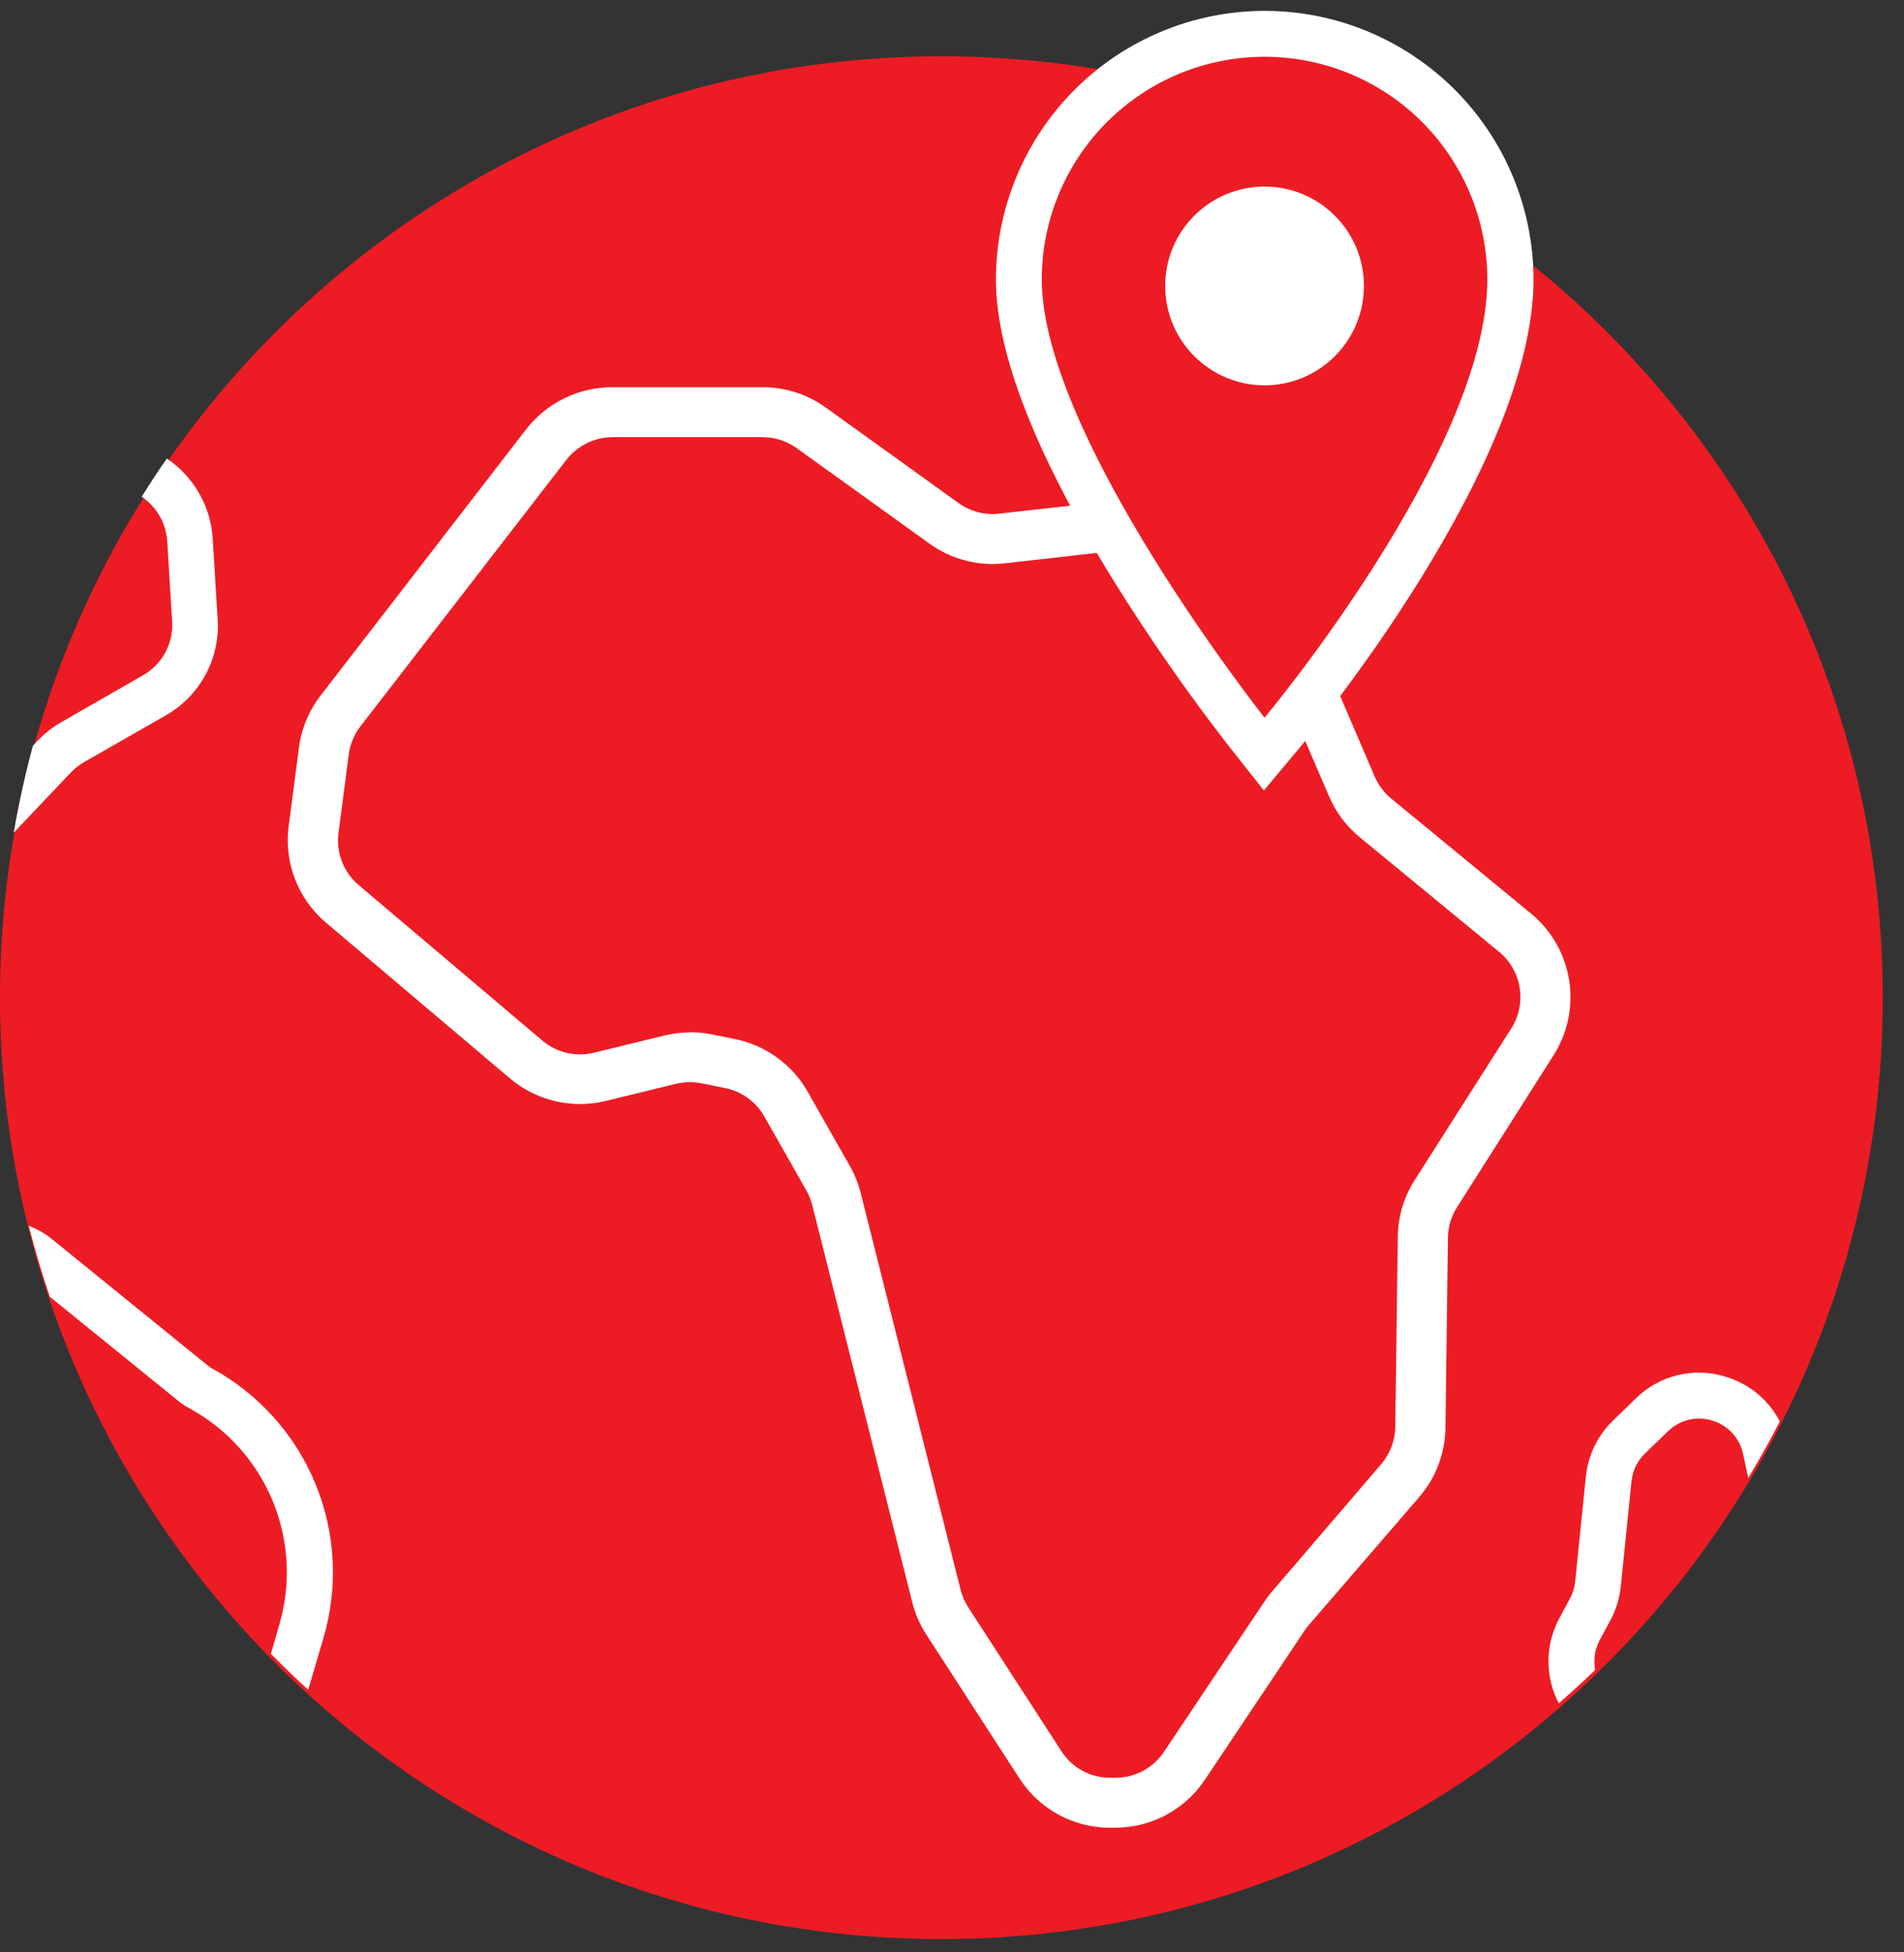
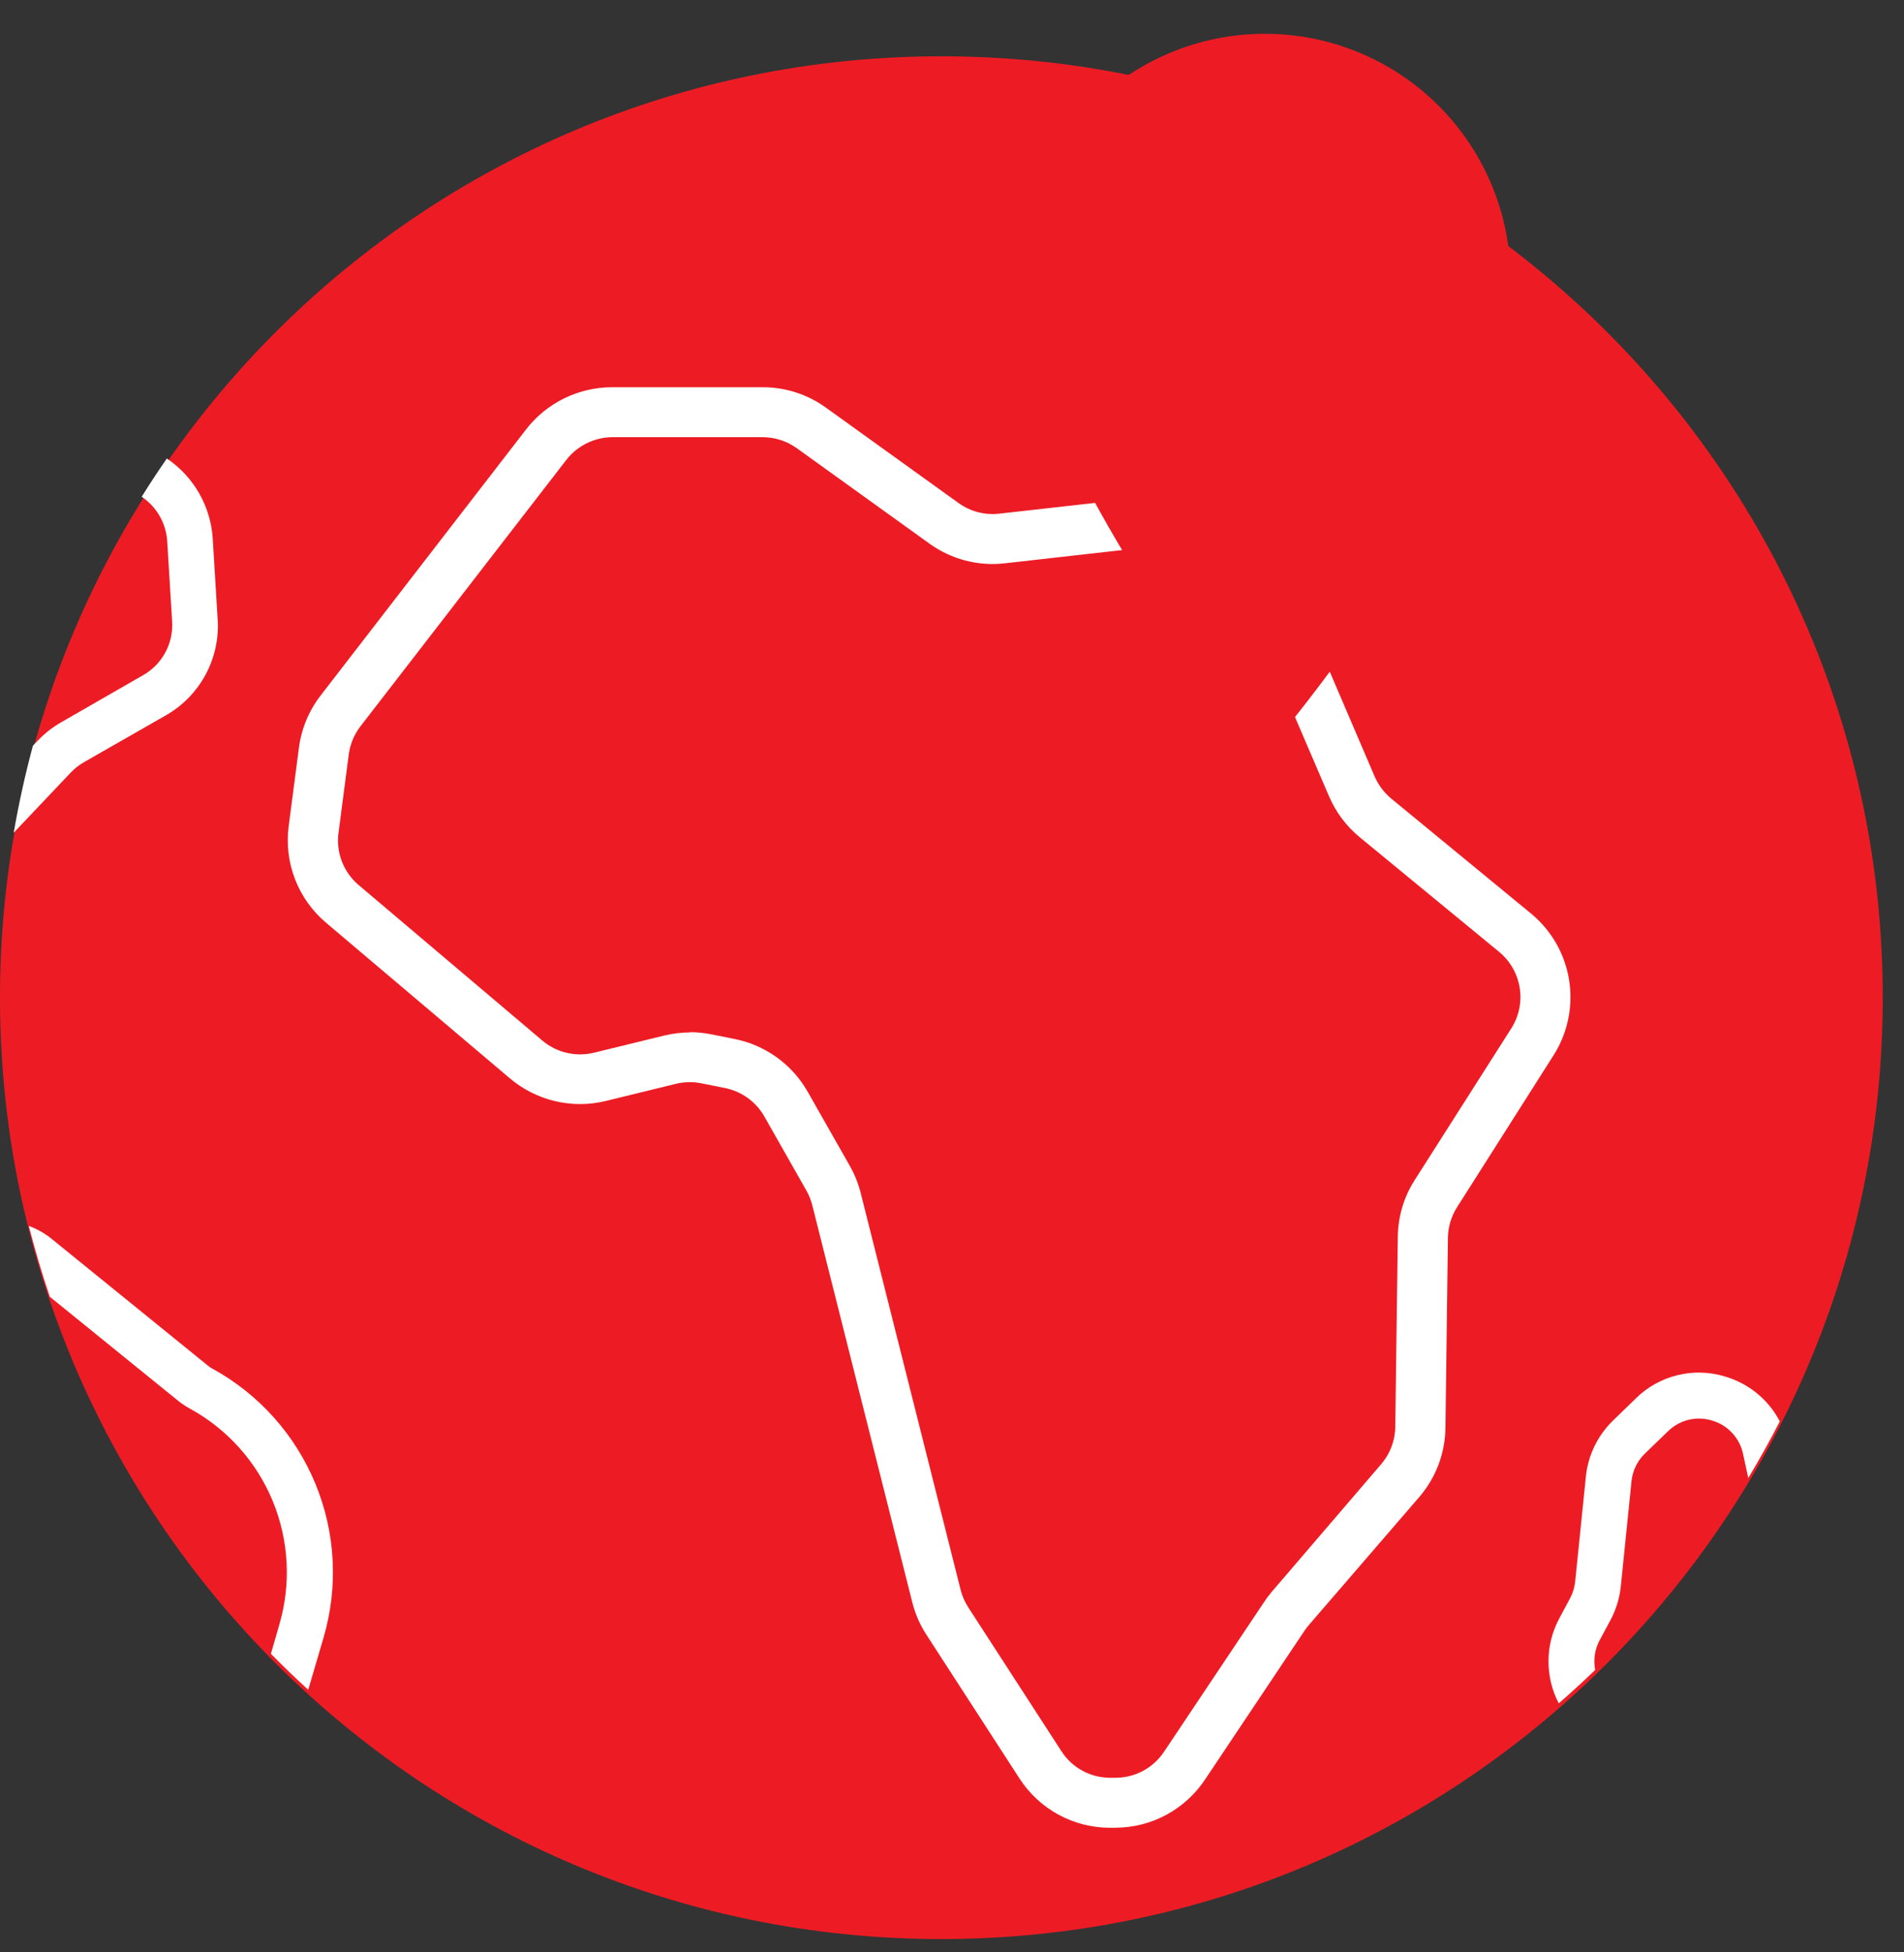
<svg xmlns="http://www.w3.org/2000/svg" viewBox="0 0 79 81">
  <rect x="0" y="0" width="79" height="81" fill="#333333" stroke="none" />
  <path d="m39.059 80.454c21.572 0 39.059-17.487 39.059-39.059 0-21.572-17.487-39.059-39.059-39.059-21.572 0-39.059 17.487-39.059 39.059 0 21.572 17.487 39.059 39.059 39.059z" fill="#ed1c24" />
  <path d="m46.28 75.836h-0.213c-0.749 0.002-1.487-0.184-2.146-0.542-0.658-0.358-1.216-0.875-1.622-1.505l-3.86-5.961c-0.269-0.413-0.467-0.868-0.587-1.346l-4.148-16.47c-0.053-0.212-0.134-0.416-0.241-0.606l-1.749-3.082c-0.172-0.302-0.407-0.564-0.689-0.768s-0.604-0.344-0.946-0.413l-0.984-0.197c-0.347-0.067-0.704-0.06-1.047 0.022l-2.933 0.717c-0.69 0.165-1.409 0.165-2.099-1e-3 -0.69-0.165-1.331-0.491-1.871-0.951l-7.618-6.449c-0.573-0.484-1.016-1.105-1.286-1.805-0.271-0.7-0.361-1.457-0.263-2.201l0.425-3.256c0.103-0.786 0.412-1.53 0.895-2.158l8.528-11.045c0.421-0.545 0.961-0.986 1.579-1.289s1.297-0.462 1.985-0.463h6.253c0.941-0.002 1.859 0.293 2.622 0.844l5.507 3.961c0.487 0.351 1.088 0.509 1.685 0.441l7.088-0.797c0.959-0.109 1.927 0.094 2.761 0.579 0.834 0.485 1.49 1.226 1.87 2.112l3.86 9.011c0.155 0.355 0.391 0.67 0.689 0.917l5.789 4.761c0.849 0.695 1.414 1.676 1.589 2.759 0.175 1.083-0.051 2.192-0.637 3.119l-4.012 6.316c-0.241 0.38-0.372 0.82-0.378 1.27l-0.102 7.887c-0.015 1.049-0.397 2.06-1.079 2.857l-4.586 5.316c-0.064 0.074-0.123 0.151-0.178 0.232l-4.126 6.173c-0.407 0.616-0.961 1.122-1.611 1.473-0.65 0.351-1.377 0.535-2.115 0.536zm-17.657-33.009c0.295-1e-4 0.59 0.029 0.879 0.086l0.984 0.197c0.631 0.127 1.228 0.387 1.75 0.765 0.522 0.377 0.957 0.862 1.275 1.422l1.752 3.082c0.198 0.351 0.349 0.727 0.448 1.117l4.148 16.473c0.065 0.257 0.173 0.501 0.317 0.724l3.86 5.961c0.218 0.341 0.518 0.621 0.874 0.815s0.753 0.294 1.158 0.293h0.213c0.399 9e-4 0.792-0.097 1.144-0.286 0.352-0.188 0.651-0.461 0.872-0.793l4.126-6.173c0.097-0.15 0.203-0.294 0.317-0.432l4.571-5.332c0.368-0.43 0.574-0.976 0.581-1.543l0.105-7.887c8e-3 -0.833 0.25-1.647 0.698-2.349l4.012-6.3c0.317-0.5 0.441-1.099 0.347-1.683-0.093-0.585-0.398-1.115-0.855-1.491l-5.789-4.761c-0.553-0.457-0.989-1.041-1.27-1.701l-3.869-9.005c-0.205-0.479-0.558-0.878-1.008-1.14-0.45-0.262-0.972-0.372-1.49-0.313l-7.087 0.8c-1.107 0.125-2.22-0.167-3.123-0.819l-5.507-3.961c-0.413-0.295-0.908-0.454-1.416-0.454h-6.246c-0.369 0.005-0.732 0.093-1.061 0.258s-0.618 0.402-0.843 0.694l-8.538 11.049c-0.259 0.34-0.426 0.741-0.482 1.165l-0.425 3.256c-0.053 0.402-0.004 0.81 0.143 1.188 0.146 0.378 0.386 0.713 0.695 0.974l7.617 6.449c0.291 0.247 0.637 0.422 1.009 0.51 0.372 0.088 0.759 0.087 1.131-0.002l2.933-0.717c0.345-0.083 0.699-0.125 1.054-0.127v-0.006z" fill="#fff" />
  <path d="m8.827 56.798c-0.074-0.041-0.144-0.089-0.209-0.143l-6.472-5.25c-0.285-0.231-0.607-0.414-0.952-0.54 0.254 0.992 0.545 1.972 0.873 2.939l5.339 4.329c0.151 0.119 0.313 0.226 0.482 0.317 1.547 0.85 2.757 2.202 3.429 3.833s0.767 3.444 0.269 5.136l-0.346 1.2c0.505 0.511 1.019 1.009 1.549 1.492l0.635-2.162c0.618-2.105 0.499-4.357-0.337-6.385-0.836-2.028-2.338-3.71-4.259-4.769z" fill="#fff" />
  <path d="m71.589 57.118c-0.645-0.2-1.332-0.222-1.988-0.061-0.656 0.161-1.256 0.496-1.735 0.972l-0.952 0.924c-0.63 0.617-1.025 1.436-1.114 2.314l-0.444 4.358c-0.026 0.242-0.098 0.477-0.213 0.692l-0.448 0.838c-0.29 0.541-0.443 1.144-0.446 1.758s0.143 1.218 0.427 1.762c0.514-0.449 1.018-0.911 1.511-1.387-0.082-0.419-0.017-0.854 0.184-1.232l0.451-0.838c0.232-0.434 0.378-0.91 0.428-1.4l0.444-4.361c0.044-0.434 0.24-0.839 0.552-1.143l0.952-0.92c0.343-0.342 0.807-0.535 1.292-0.536 0.186 5e-4 0.371 0.028 0.549 0.083 0.321 0.094 0.61 0.274 0.837 0.52 0.227 0.246 0.382 0.549 0.449 0.877l0.213 0.987c0.46-0.765 0.898-1.549 1.308-2.349-0.231-0.446-0.551-0.84-0.939-1.159s-0.836-0.556-1.318-0.698z" fill="#fff" />
-   <path d="m9.03 25.68-0.203-3.329c-0.041-0.663-0.235-1.308-0.565-1.885-0.33-0.577-0.788-1.07-1.339-1.442-0.362 0.52-0.711 1.054-1.044 1.587 0.307 0.206 0.562 0.48 0.746 0.801 0.184 0.321 0.291 0.68 0.314 1.049l0.203 3.333c0.027 0.446-0.072 0.891-0.285 1.283s-0.532 0.718-0.921 0.938l-3.396 1.952c-0.366 0.209-0.698 0.471-0.987 0.778l-0.187 0.194c-0.32 1.185-0.585 2.389-0.797 3.612l2.365-2.495c0.164-0.172 0.352-0.32 0.559-0.438l3.38-1.933c0.7-0.397 1.274-0.984 1.656-1.692 0.382-0.709 0.556-1.51 0.503-2.313z" fill="#fff" />
+   <path d="m9.03 25.68-0.203-3.329c-0.041-0.663-0.235-1.308-0.565-1.885-0.33-0.577-0.788-1.07-1.339-1.442-0.362 0.52-0.711 1.054-1.044 1.587 0.307 0.206 0.562 0.48 0.746 0.801 0.184 0.321 0.291 0.68 0.314 1.049l0.203 3.333c0.027 0.446-0.072 0.891-0.285 1.283s-0.532 0.718-0.921 0.938l-3.396 1.952c-0.366 0.209-0.698 0.471-0.987 0.778l-0.187 0.194c-0.32 1.185-0.585 2.389-0.797 3.612l2.365-2.495c0.164-0.172 0.352-0.32 0.559-0.438l3.38-1.933c0.7-0.397 1.274-0.984 1.656-1.692 0.382-0.709 0.556-1.51 0.503-2.313" fill="#fff" />
  <path d="m51.736 30.371c-0.387-0.489-9.449-12.017-9.449-18.774 0-2.704 1.074-5.297 2.986-7.209 1.912-1.912 4.505-2.986 7.209-2.986s5.297 1.074 7.209 2.986c1.912 1.912 2.986 4.505 2.986 7.209 0 7.399-9.078 18.33-9.465 18.793l-0.749 0.898-0.727-0.917z" fill="#ed1c24" />
-   <path d="m52.469 2.355c2.451 0 4.802 0.974 6.535 2.707 1.733 1.733 2.707 4.084 2.707 6.535 0 7.138-9.243 18.181-9.243 18.181s-9.243-11.677-9.243-18.181c0-2.451 0.974-4.802 2.707-6.535 1.733-1.733 4.084-2.707 6.536-2.707zm0-1.904c-2.955 0.003-5.789 1.179-7.878 3.269-2.09 2.09-3.265 4.923-3.269 7.878 0 3.057 1.65 7.275 4.907 12.534 1.468 2.357 3.057 4.637 4.761 6.83l1.45 1.835 1.501-1.793c0.397-0.473 9.687-11.664 9.687-19.406-0.003-2.958-1.181-5.793-3.273-7.883-2.092-2.09-4.929-3.264-7.887-3.264z" fill="#fff" />
-   <path d="m52.469 15.987c2.277 0 4.123-1.846 4.123-4.123 0-2.277-1.846-4.123-4.123-4.123s-4.123 1.846-4.123 4.123c0 2.277 1.846 4.123 4.123 4.123z" fill="#fff" />
</svg>